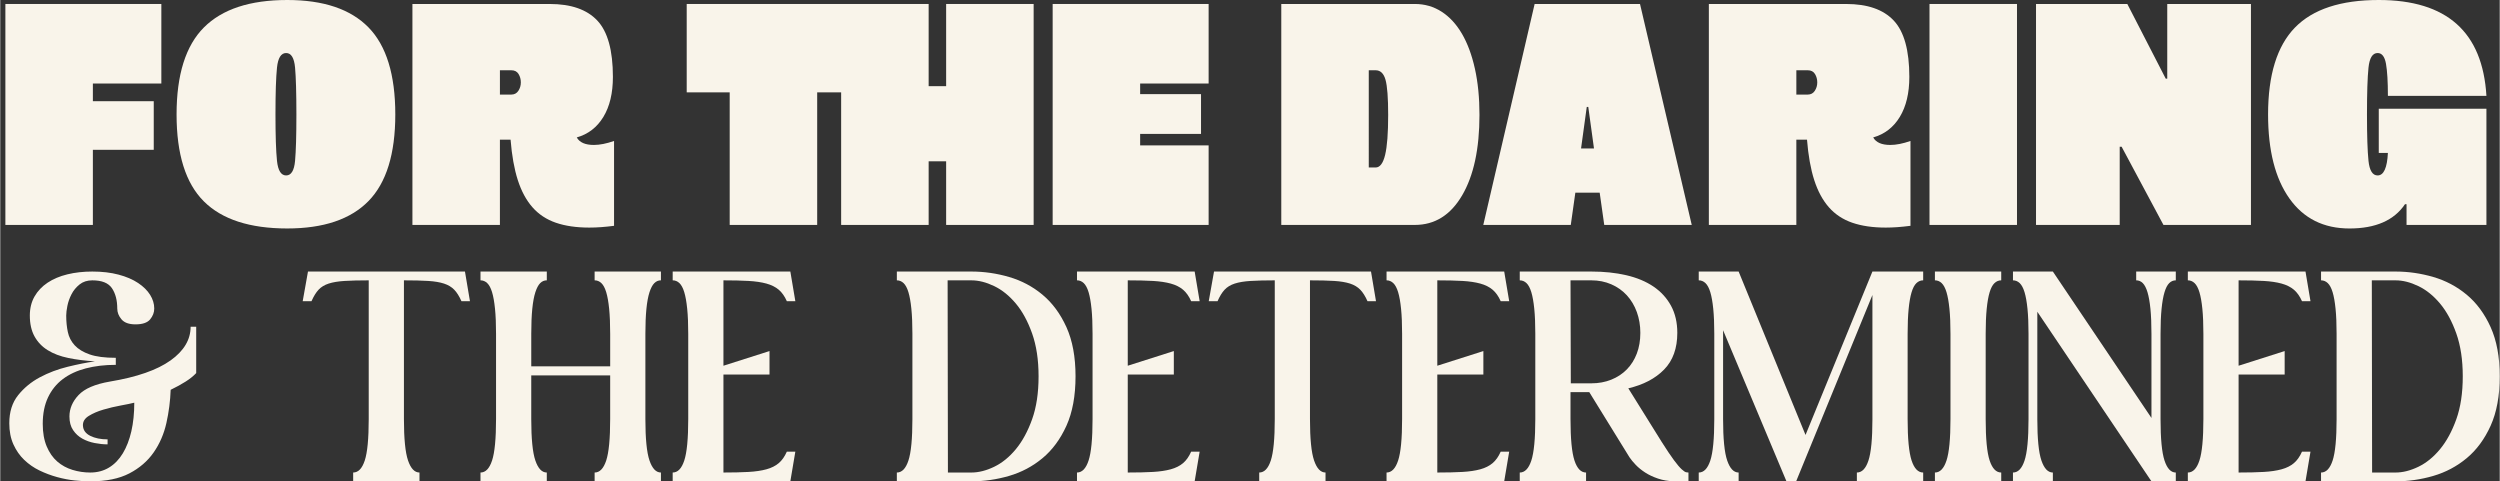
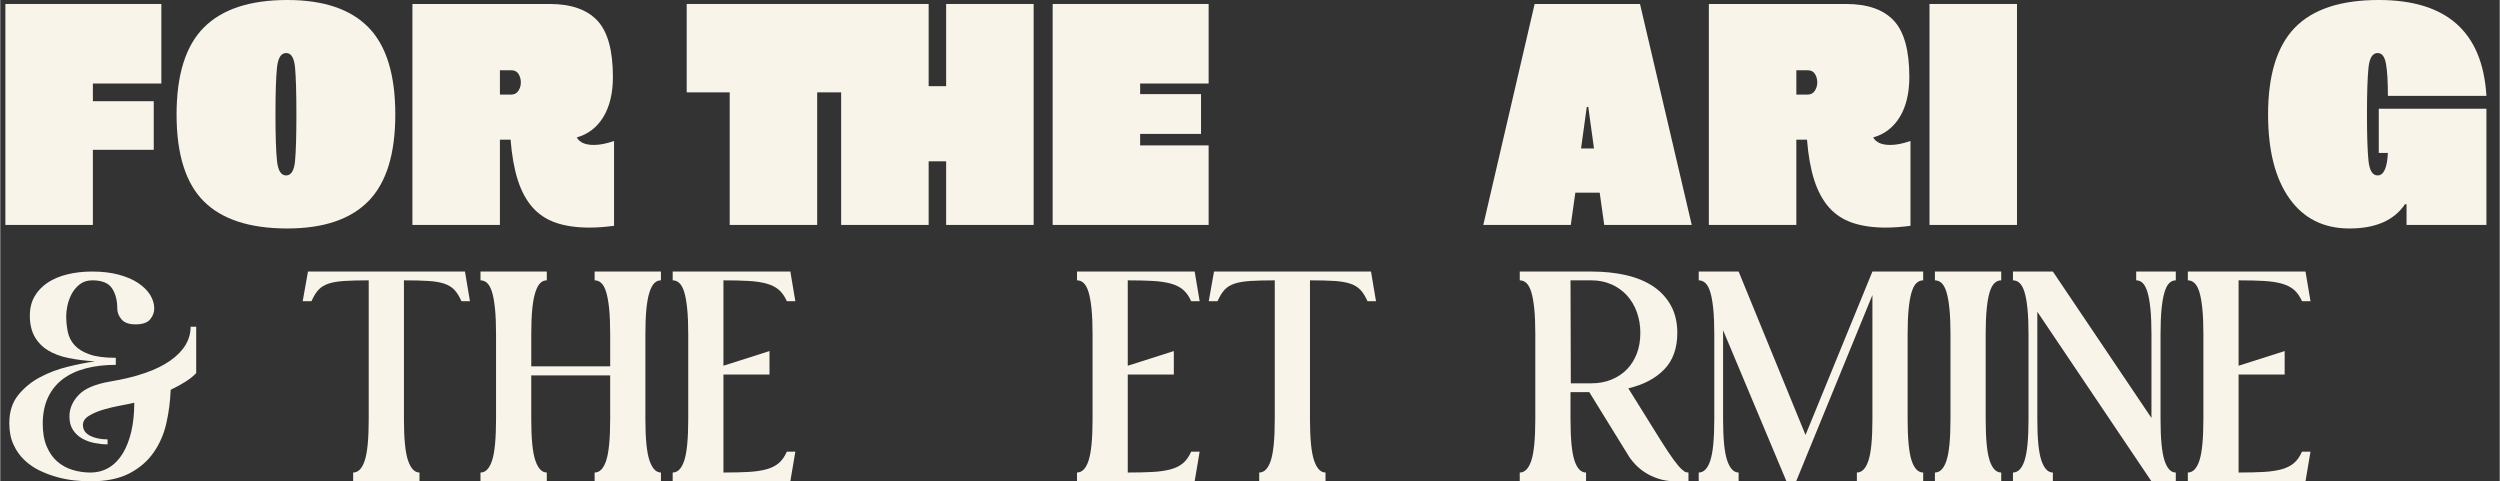
<svg xmlns="http://www.w3.org/2000/svg" id="HOME_PAGE" width="5.916in" height="1.139in" viewBox="0 0 425.934 82.022">
  <rect x="0" y="0" width="425.934" height="82.022" fill="#333333" stroke="none" />
  <polygon points="15.781 25.529 26.154 25.529 26.154 17.246 15.781 17.246 15.781 14.233 27.45 14.233 27.45 .678 .872 .678 .872 38.331 15.781 38.331 15.781 25.529" fill="#f9f4ea" />
  <path d="M67.318,19.504c0-6.777-1.523-11.722-4.57-14.835-3.047-3.112-7.66-4.669-13.84-4.669-6.354,0-11.086,1.557-14.197,4.669-3.111,3.114-4.667,8.058-4.667,14.835s1.544,11.71,4.635,14.798c3.089,3.087,7.833,4.632,14.229,4.632,6.18,0,10.793-1.557,13.84-4.669,3.047-3.112,4.57-8.032,4.57-14.761ZM50.237,27.412c-.152,1.657-.66,2.485-1.523,2.485s-1.384-.828-1.557-2.485-.259-4.293-.259-7.908c0-3.664.086-6.326.259-7.982s.691-2.485,1.557-2.485,1.371.829,1.523,2.485c.15,1.657.227,4.318.227,7.982,0,3.615-.076,6.251-.227,7.908Z" fill="#f9f4ea" />
  <path d="M85.146,23.797h1.815c.216,2.711.626,5.008,1.231,6.891.605,1.882,1.437,3.426,2.496,4.631,1.059,1.205,2.388,2.084,3.987,2.636,1.598.552,3.5.828,5.704.828.648,0,1.318-.026,2.01-.075.691-.051,1.427-.126,2.204-.227v-14.458c-1.296.452-2.442.678-3.436.678-1.47,0-2.442-.426-2.917-1.28,1.944-.552,3.457-1.719,4.537-3.501,1.08-1.782,1.621-4.054,1.621-6.815,0-4.519-.887-7.719-2.658-9.602-1.772-1.883-4.473-2.824-8.103-2.824h-23.402v37.653h14.909v-14.534ZM85.146,11.974h1.945c.562,0,.973.214,1.231.64.26.427.389.904.389,1.431s-.141,1.005-.421,1.431c-.281.427-.681.64-1.199.64h-1.945v-4.142Z" fill="#f9f4ea" />
  <polygon points="158.205 38.331 158.205 27.487 161.187 27.487 161.187 38.331 176.097 38.331 176.097 .678 161.187 .678 161.187 14.685 158.205 14.685 158.205 .678 116.976 .678 116.976 15.739 124.301 15.739 124.301 38.331 139.211 38.331 139.211 15.739 143.295 15.739 143.295 38.331 158.205 38.331" fill="#f9f4ea" />
  <polygon points="179.338 38.331 205.916 38.331 205.916 24.776 194.247 24.776 194.247 22.818 204.62 22.818 204.62 16.041 194.247 16.041 194.247 14.233 205.916 14.233 205.916 .678 179.338 .678 179.338 38.331" fill="#f9f4ea" />
-   <path d="M249.121,33.286c1.967-3.363,2.95-7.932,2.95-13.706,0-2.911-.26-5.535-.778-7.87-.519-2.335-1.254-4.317-2.204-5.95-.951-1.631-2.106-2.886-3.468-3.765-1.361-.878-2.885-1.318-4.57-1.318h-22.754v37.653h22.754c3.413,0,6.104-1.682,8.07-5.045ZM235.994,26.396c-.347,1.431-.887,2.146-1.621,2.146h-1.167V11.974h1.167c.821,0,1.383.541,1.686,1.619.302,1.081.454,3.076.454,5.987,0,3.113-.173,5.384-.519,6.815Z" fill="#f9f4ea" />
  <path d="M261.472.678l-8.751,37.653h14.909l.778-5.497h4.149l.777,5.497h14.91L279.429.678h-17.957ZM269.381,25.303l.973-7.079h.259l.973,7.079h-2.204Z" fill="#f9f4ea" />
  <path d="M306.071,23.797h1.815c.216,2.711.626,5.008,1.231,6.891.605,1.882,1.437,3.426,2.496,4.631,1.059,1.205,2.388,2.084,3.987,2.636,1.598.552,3.5.828,5.704.828.648,0,1.318-.026,2.01-.075.691-.051,1.427-.126,2.204-.227v-14.458c-1.296.452-2.442.678-3.436.678-1.47,0-2.442-.426-2.917-1.28,1.944-.552,3.457-1.719,4.537-3.501,1.08-1.782,1.621-4.054,1.621-6.815,0-4.519-.887-7.719-2.658-9.602-1.772-1.883-4.473-2.824-8.103-2.824h-23.402v37.653h14.909v-14.534ZM306.071,11.974h1.945c.562,0,.973.214,1.231.64.26.427.389.904.389,1.431s-.141,1.005-.421,1.431c-.281.427-.681.64-1.199.64h-1.945v-4.142Z" fill="#f9f4ea" />
  <rect x="328.761" y=".678" width="14.909" height="37.653" fill="#f9f4ea" />
-   <polygon points="361.174 25.002 361.498 25.002 368.629 38.331 383.539 38.331 383.539 .678 369.276 .678 369.276 13.405 369.018 13.405 362.47 .678 346.912 .678 346.912 38.331 361.174 38.331 361.174 25.002" fill="#f9f4ea" />
  <path d="M400.328,38.935c4.451,0,7.606-1.381,9.465-4.143h.26v3.539h13.613v-19.806h-18.346v7.531h1.556c-.13,2.561-.713,3.841-1.75,3.841-.865,0-1.384-.828-1.557-2.485s-.259-4.293-.259-7.908c0-3.664.086-6.326.259-7.982s.691-2.485,1.557-2.485c.734,0,1.209.616,1.426,1.845.216,1.231.324,3.05.324,5.46h16.79c-.648-10.894-6.765-16.342-18.346-16.342-6.482,0-11.248,1.57-14.294,4.707-3.047,3.138-4.57,8.071-4.57,14.798,0,6.126,1.209,10.895,3.63,14.309,2.42,3.415,5.834,5.122,10.242,5.122Z" fill="#f9f4ea" />
  <path d="M29.013,61.423c-2.283,1.634-5.725,2.834-10.325,3.6-2.533.434-4.316,1.201-5.35,2.301s-1.55,2.316-1.55,3.65c0,.934.208,1.708.625,2.324.416.617.941,1.1,1.575,1.45.633.351,1.332.601,2.1.75.767.149,1.5.226,2.2.226v-.851c-1.167,0-2.15-.2-2.95-.601-.8-.399-1.217-.982-1.25-1.75-.033-.666.3-1.216,1-1.649.7-.433,1.533-.792,2.5-1.075s1.95-.516,2.95-.699,1.767-.342,2.3-.476c0,1.8-.167,3.425-.5,4.875-.334,1.45-.817,2.7-1.45,3.75-.634,1.05-1.417,1.858-2.35,2.425-.934.567-2,.85-3.2.85-1.033,0-2.042-.149-3.025-.449-.983-.301-1.85-.775-2.6-1.426-.75-.649-1.35-1.508-1.8-2.574s-.675-2.35-.675-3.85c0-1.733.3-3.233.899-4.5.601-1.268,1.441-2.309,2.525-3.125,1.083-.816,2.392-1.426,3.925-1.826,1.533-.399,3.232-.6,5.1-.6v-1.199c-1.867,0-3.35-.191-4.449-.576-1.101-.383-1.95-.899-2.551-1.549-.6-.65-.992-1.408-1.175-2.275-.184-.867-.274-1.801-.274-2.801,0-.432.066-.982.199-1.649s.367-1.325.7-1.976c.333-.649.792-1.207,1.375-1.674s1.308-.701,2.175-.701c1.633,0,2.75.451,3.351,1.351.6.899.899,2.05.899,3.45,0,.667.242,1.283.726,1.85.482.567,1.274.85,2.375.85,1.2,0,2.032-.282,2.5-.85.466-.566.7-1.183.7-1.85,0-.801-.234-1.575-.7-2.325-.468-.75-1.15-1.425-2.05-2.024-.9-.601-2.009-1.076-3.325-1.426-1.317-.35-2.809-.525-4.476-.525-1.533,0-2.949.159-4.25.476-1.3.317-2.425.792-3.375,1.425-.949.634-1.691,1.418-2.225,2.35-.533.934-.8,2.018-.8,3.25,0,1.4.267,2.584.8,3.551s1.283,1.75,2.25,2.35,2.133,1.043,3.5,1.325c1.366.284,2.883.476,4.55.575-1.399.199-2.95.508-4.649.925-1.7.417-3.284,1.017-4.75,1.8-1.468.783-2.7,1.801-3.7,3.051s-1.5,2.842-1.5,4.774c0,1.367.232,2.567.7,3.601.466,1.033,1.082,1.916,1.85,2.649.767.733,1.633,1.333,2.6,1.8s1.967.842,3,1.125,2.042.475,3.025.575c.982.101,1.857.149,2.625.149,2.7,0,4.916-.449,6.65-1.35,1.732-.9,3.116-2.092,4.149-3.574,1.033-1.483,1.758-3.158,2.175-5.025s.658-3.75.726-5.65c.966-.467,1.816-.933,2.55-1.4.732-.466,1.333-.949,1.8-1.449v-7.9h-.95c0,2.2-1.142,4.117-3.425,5.75Z" fill="#f9f4ea" />
  <path d="M52.438,46.272l-.9,5.051h1.5c.366-.833.767-1.482,1.2-1.95.433-.466,1.008-.816,1.725-1.05.717-.232,1.625-.383,2.726-.45,1.1-.066,2.466-.101,4.1-.101v23.65c0,3.334-.225,5.684-.675,7.051s-1.108,2.049-1.976,2.049v1.5h11.301v-1.5c-.834,0-1.484-.682-1.95-2.049-.468-1.367-.7-3.717-.7-7.051v-23.65c1.666,0,3.041.034,4.125.101,1.083.067,1.982.218,2.7.45.716.233,1.3.584,1.75,1.05.45.468.857,1.117,1.225,1.95h1.45l-.85-5.051h-26.75Z" fill="#f9f4ea" />
  <path d="M101.287,47.772c.433,0,.816.159,1.149.476.333.317.608.833.825,1.55s.383,1.658.5,2.825c.116,1.167.175,2.583.175,4.25v5.55h-13.449v-5.55c0-1.667.058-3.083.175-4.25.116-1.167.291-2.108.524-2.825s.508-1.232.825-1.55.691-.476,1.125-.476v-1.5h-11.3v1.5c.433,0,.816.159,1.15.476.332.317.607.833.824,1.55s.383,1.658.5,2.825.176,2.583.176,4.25v14.55c0,3.334-.226,5.684-.676,7.051-.449,1.367-1.108,2.049-1.975,2.049v1.5h11.3v-1.5c-.833,0-1.483-.682-1.95-2.049s-.699-3.717-.699-7.051v-7.449h13.449v7.449c0,3.334-.225,5.684-.675,7.051s-1.108,2.049-1.975,2.049v1.5h11.3v-1.5c-.834,0-1.483-.682-1.95-2.049s-.7-3.717-.7-7.051v-14.55c0-1.667.059-3.083.176-4.25.116-1.167.291-2.108.524-2.825s.508-1.232.825-1.55.691-.476,1.125-.476v-1.5h-11.3v1.5Z" fill="#f9f4ea" />
  <path d="M127.512,47.873c1.183.067,2.2.218,3.05.45.851.233,1.551.584,2.101,1.05.55.468,1.008,1.117,1.375,1.95h1.45l-.851-5.051h-20.05v1.5c.433,0,.816.159,1.15.476.332.317.607.833.824,1.55s.383,1.658.5,2.825.176,2.583.176,4.25v14.55c0,3.334-.226,5.684-.676,7.051-.449,1.367-1.108,2.049-1.975,2.049v1.5h20.05l.851-5.049h-1.45c-.367.833-.825,1.482-1.375,1.949s-1.25.817-2.101,1.051c-.85.232-1.867.383-3.05.449-1.184.067-2.608.1-4.274.1v-16.699h7.85v-4l-7.85,2.5v-14.551c1.666,0,3.091.034,4.274.101Z" fill="#f9f4ea" />
-   <path d="M177.612,50.224c-1.684-1.4-3.584-2.408-5.7-3.025-2.117-.617-4.259-.926-6.425-.926h-12.7v1.5c.433,0,.816.159,1.15.476.332.317.607.833.824,1.55s.383,1.658.5,2.825.176,2.583.176,4.25v14.55c0,3.334-.226,5.684-.676,7.051-.449,1.367-1.108,2.049-1.975,2.049v1.5h12.7c2.166,0,4.308-.307,6.425-.924,2.116-.617,4.017-1.625,5.7-3.025,1.683-1.4,3.041-3.242,4.075-5.525,1.032-2.283,1.55-5.092,1.55-8.425,0-3.3-.518-6.091-1.55-8.375-1.034-2.282-2.393-4.125-4.075-5.524ZM175.837,71.448c-.733,2.05-1.658,3.75-2.774,5.1-1.117,1.35-2.351,2.35-3.7,3-1.351.65-2.643.975-3.875.975h-4l-.05-32.75h4.05c1.232,0,2.524.326,3.875.976,1.35.649,2.583,1.642,3.7,2.976,1.116,1.333,2.041,3.033,2.774,5.1s1.101,4.5,1.101,7.3c0,2.833-.367,5.274-1.101,7.325Z" fill="#f9f4ea" />
  <path d="M196.411,47.873c1.183.067,2.2.218,3.05.45.851.233,1.551.584,2.101,1.05.55.468,1.008,1.117,1.375,1.95h1.45l-.851-5.051h-20.05v1.5c.433,0,.816.159,1.15.476.332.317.607.833.824,1.55s.383,1.658.5,2.825.176,2.583.176,4.25v14.55c0,3.334-.226,5.684-.676,7.051-.449,1.367-1.108,2.049-1.975,2.049v1.5h20.05l.851-5.049h-1.45c-.367.833-.825,1.482-1.375,1.949s-1.25.817-2.101,1.051c-.85.232-1.867.383-3.05.449-1.184.067-2.608.1-4.274.1v-16.699h7.85v-4l-7.85,2.5v-14.551c1.666,0,3.091.034,4.274.101Z" fill="#f9f4ea" />
  <path d="M206.837,46.272l-.9,5.051h1.5c.366-.833.767-1.482,1.2-1.95.433-.466,1.008-.816,1.725-1.05.717-.232,1.625-.383,2.726-.45,1.1-.066,2.466-.101,4.1-.101v23.65c0,3.334-.225,5.684-.675,7.051s-1.108,2.049-1.976,2.049v1.5h11.301v-1.5c-.834,0-1.484-.682-1.95-2.049-.468-1.367-.7-3.717-.7-7.051v-23.65c1.666,0,3.041.034,4.125.101,1.083.067,1.982.218,2.7.45.716.233,1.3.584,1.75,1.05.45.468.857,1.117,1.225,1.95h1.45l-.85-5.051h-26.75Z" fill="#f9f4ea" />
-   <path d="M249.161,47.873c1.183.067,2.2.218,3.05.45.851.233,1.551.584,2.101,1.05.55.468,1.008,1.117,1.375,1.95h1.45l-.851-5.051h-20.05v1.5c.433,0,.816.159,1.15.476.332.317.607.833.824,1.55s.383,1.658.5,2.825.176,2.583.176,4.25v14.55c0,3.334-.226,5.684-.676,7.051-.449,1.367-1.108,2.049-1.975,2.049v1.5h20.05l.851-5.049h-1.45c-.367.833-.825,1.482-1.375,1.949s-1.25.817-2.101,1.051c-.85.232-1.867.383-3.05.449-1.184.067-2.608.1-4.274.1v-16.699h7.85v-4l-7.85,2.5v-14.551c1.666,0,3.091.034,4.274.101Z" fill="#f9f4ea" />
  <path d="M286.535,79.974c-.333-.301-.767-.809-1.3-1.525s-1.233-1.758-2.1-3.125l-5.7-9.15c2.566-.6,4.6-1.666,6.1-3.199s2.25-3.617,2.25-6.25c0-1.768-.358-3.309-1.074-4.625-.718-1.316-1.718-2.408-3-3.275-1.284-.867-2.825-1.508-4.625-1.926-1.801-.416-3.784-.625-5.95-.625h-12.2v1.5c.433,0,.816.159,1.15.476.332.317.607.833.824,1.55s.383,1.658.5,2.825.176,2.583.176,4.25v14.55c0,3.334-.226,5.684-.676,7.051-.449,1.367-1.108,2.049-1.975,2.049v1.5h11.3v-1.5c-.867,0-1.524-.682-1.975-2.049s-.675-3.717-.675-7.051v-4.6h3.199l6.851,11.1c.267.4.625.834,1.075,1.301.449.467.982.899,1.6,1.299.616.4,1.342.742,2.175,1.025s1.75.442,2.75.475h2.45v-1.5c-.1,0-.233-.016-.4-.049s-.417-.201-.75-.5ZM274.535,64.698c-1.033.417-2.167.625-3.399.625h-3.5l-.05-17.551h3.55c1.232,0,2.366.226,3.399.676,1.033.449,1.917,1.074,2.65,1.875.732.8,1.3,1.75,1.7,2.85.399,1.1.6,2.283.6,3.551,0,1.299-.2,2.475-.6,3.524-.4,1.05-.968,1.95-1.7,2.7-.733.75-1.617,1.334-2.65,1.75Z" fill="#f9f4ea" />
  <path d="M307.636,74.123l-11.4-27.851h-6.8v1.5c.433,0,.816.159,1.15.476.332.317.607.833.824,1.55s.383,1.658.5,2.825.176,2.583.176,4.25v14.55c0,3.334-.226,5.684-.676,7.051-.449,1.367-1.108,2.049-1.975,2.049v1.5h6.8v-1.5c-.833,0-1.483-.682-1.95-2.049s-.699-3.717-.699-7.051v-15.15l10.8,25.75h1.649l13-31.75v21.15c0,3.334-.225,5.684-.675,7.051s-1.108,2.049-1.975,2.049v1.5h11.3v-1.5c-.867,0-1.525-.682-1.975-2.049-.45-1.367-.676-3.717-.676-7.051v-14.55c0-1.667.059-3.083.176-4.25.116-1.167.282-2.108.5-2.825.216-.717.491-1.232.824-1.55.333-.316.717-.476,1.15-.476v-1.5h-8.65l-11.399,27.851Z" fill="#f9f4ea" />
  <path d="M329.685,47.772c.433,0,.816.159,1.15.476.332.317.607.833.824,1.55s.383,1.658.5,2.825.176,2.583.176,4.25v14.55c0,3.334-.226,5.684-.676,7.051-.449,1.367-1.108,2.049-1.975,2.049v1.5h11.3v-1.5c-.867,0-1.524-.682-1.975-2.049s-.675-3.717-.675-7.051v-14.55c0-1.667.058-3.083.175-4.25.116-1.167.282-2.108.5-2.825.216-.717.491-1.232.825-1.55.332-.316.716-.476,1.149-.476v-1.5h-11.3v1.5Z" fill="#f9f4ea" />
  <path d="M363.984,47.772c.433,0,.808.159,1.125.476.316.317.583.833.8,1.55s.383,1.658.5,2.825c.116,1.167.175,2.583.175,4.25v14.351l-16.8-24.951h-6.8v1.5c.433,0,.816.159,1.15.476.332.317.607.833.824,1.55s.383,1.658.5,2.825.176,2.583.176,4.25v14.55c0,3.334-.226,5.684-.676,7.051-.449,1.367-1.108,2.049-1.975,2.049v1.5h6.8v-1.5c-.833,0-1.483-.682-1.95-2.049s-.699-3.717-.699-7.051v-18.3l19.449,28.899h4.15v-1.5c-.834,0-1.475-.682-1.925-2.049s-.675-3.717-.675-7.051v-14.55c0-1.667.058-3.083.175-4.25.116-1.167.282-2.108.5-2.825.216-.717.482-1.232.8-1.55s.691-.476,1.125-.476v-1.5h-6.75v1.5Z" fill="#f9f4ea" />
  <path d="M385.709,47.873c1.183.067,2.2.218,3.05.45.851.233,1.551.584,2.101,1.05.55.468,1.008,1.117,1.375,1.95h1.45l-.851-5.051h-20.05v1.5c.433,0,.816.159,1.15.476.332.317.607.833.824,1.55s.383,1.658.5,2.825.176,2.583.176,4.25v14.55c0,3.334-.226,5.684-.676,7.051-.449,1.367-1.108,2.049-1.975,2.049v1.5h20.05l.851-5.049h-1.45c-.367.833-.825,1.482-1.375,1.949s-1.25.817-2.101,1.051c-.85.232-1.867.383-3.05.449-1.184.067-2.608.1-4.274.1v-16.699h7.85v-4l-7.85,2.5v-14.551c1.666,0,3.091.034,4.274.101Z" fill="#f9f4ea" />
-   <path d="M424.384,55.748c-1.034-2.282-2.393-4.125-4.075-5.524-1.684-1.4-3.584-2.408-5.7-3.025-2.117-.617-4.259-.926-6.425-.926h-12.7v1.5c.433,0,.816.159,1.15.476.332.317.607.833.824,1.55s.383,1.658.5,2.825.176,2.583.176,4.25v14.55c0,3.334-.226,5.684-.676,7.051-.449,1.367-1.108,2.049-1.975,2.049v1.5h12.7c2.166,0,4.308-.307,6.425-.924,2.116-.617,4.017-1.625,5.7-3.025,1.683-1.4,3.041-3.242,4.075-5.525,1.032-2.283,1.55-5.092,1.55-8.425,0-3.3-.518-6.091-1.55-8.375ZM418.533,71.448c-.733,2.05-1.658,3.75-2.774,5.1-1.117,1.35-2.351,2.35-3.7,3-1.351.65-2.643.975-3.875.975h-4l-.05-32.75h4.05c1.232,0,2.524.326,3.875.976,1.35.649,2.583,1.642,3.7,2.976,1.116,1.333,2.041,3.033,2.774,5.1s1.101,4.5,1.101,7.3c0,2.833-.367,5.274-1.101,7.325Z" fill="#f9f4ea" />
</svg>